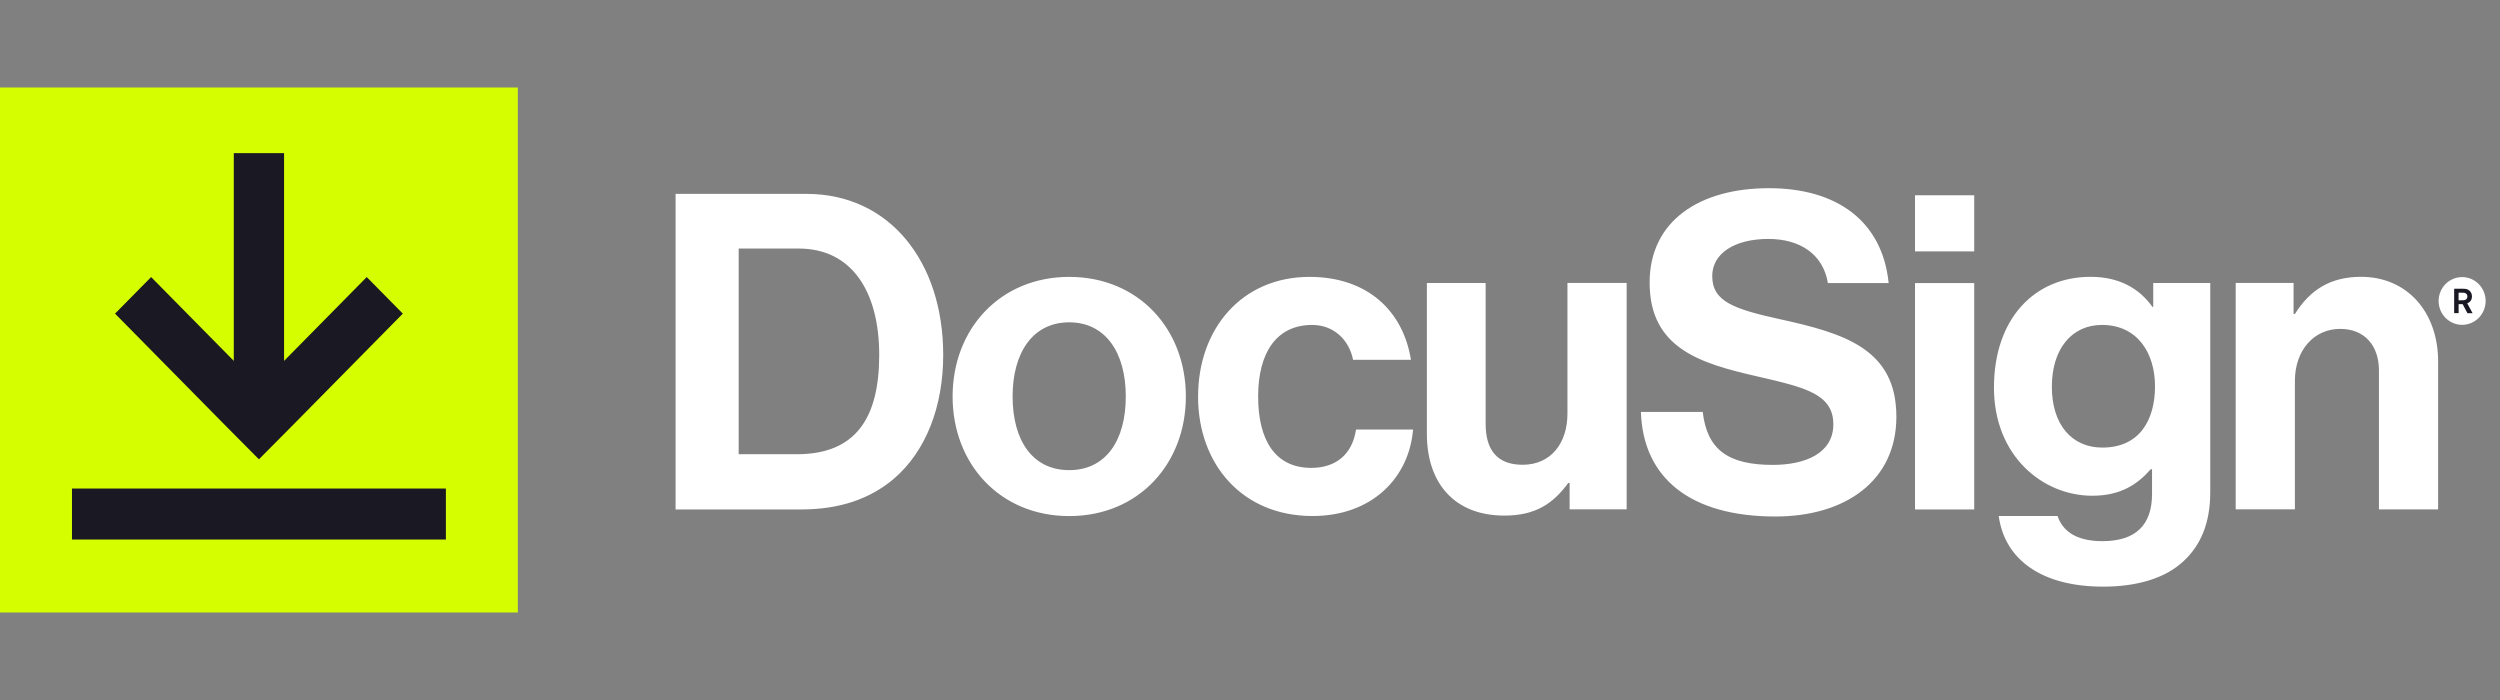
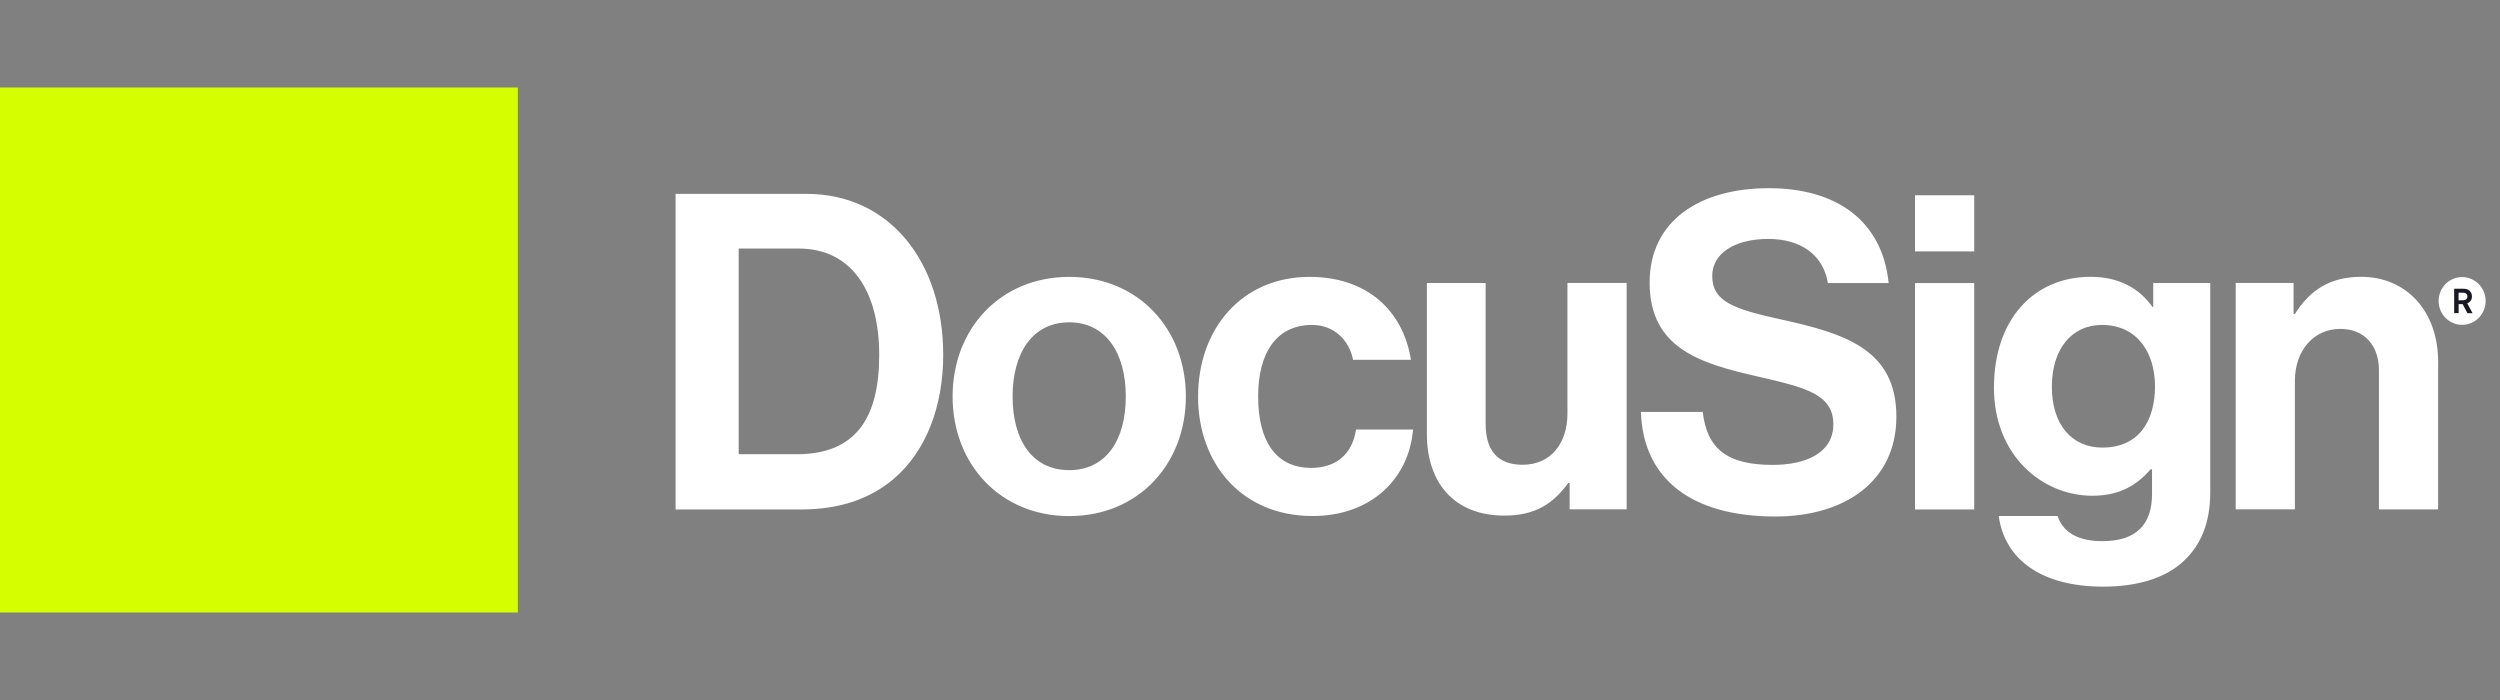
<svg xmlns="http://www.w3.org/2000/svg" width="200" height="56" viewBox="0 0 200 56" fill="none">
  <rect x="0" y="0" width="200" height="56" fill="#808080" stroke="none" />
  <path d="M41.427 7H0V49H41.427V7Z" fill="#D5FF00" />
-   <path d="M35.671 39.085H5.758V43.165H35.671V39.085ZM20.714 36.744L23.567 33.869L32.225 25.091L29.338 22.165L22.726 28.87V12.25H18.703V28.87L12.089 22.165L9.203 25.09L17.86 33.869L20.714 36.744Z" fill="#191823" />
  <path fill-rule="evenodd" clip-rule="evenodd" d="M136.978 22.081C136.978 24.127 138.719 24.726 142.41 25.539H142.413C147.531 26.667 151.71 27.904 151.71 33.34C151.71 38.461 147.637 41.32 142.031 41.32C135.277 41.32 131.446 38.285 131.273 32.955H136.218C136.565 35.989 138.274 37.192 141.824 37.192C144.403 37.192 146.667 36.274 146.667 33.944C146.667 31.526 144.403 31 140.749 30.151L140.502 30.094C136.044 29.07 131.97 27.872 131.97 22.612C131.97 17.634 136.01 15.055 141.509 15.055C147.01 15.055 150.598 17.741 151.092 22.646H146.232C145.842 20.294 143.952 19.115 141.471 19.115C138.753 19.115 136.978 20.281 136.978 22.081ZM54.047 15.511H64.525C71.176 15.511 75.457 20.949 75.457 28.398C75.457 32.494 74.097 36.094 71.486 38.32C69.638 39.874 67.238 40.756 64.104 40.756H54.047V15.511ZM76.208 31.718C76.208 26.319 80.006 22.151 85.539 22.151C91.073 22.151 94.869 26.314 94.869 31.718C94.869 37.122 91.073 41.286 85.539 41.286C80.006 41.286 76.208 37.122 76.208 31.719V31.718ZM104.763 22.151C99.33 22.151 95.847 26.319 95.847 31.718L95.844 31.715C95.844 37.117 99.36 41.281 105 41.281C109.771 41.281 112.731 38.211 113.044 34.362H108.483C108.172 36.408 106.814 37.431 104.899 37.431C102.01 37.431 100.651 35.205 100.651 31.715C100.651 28.221 102.117 25.995 104.971 25.995C106.712 25.995 107.931 27.197 108.246 28.786H112.875C112.25 24.867 109.392 22.151 104.763 22.151ZM125.57 40.748V38.634H125.463C124.244 40.292 122.851 41.247 120.345 41.247C116.374 41.247 114.15 38.668 114.15 34.714V22.641H118.851V33.902C118.851 36.02 119.79 37.182 121.811 37.182C124.041 37.182 125.396 35.487 125.396 33.087V22.637H130.132V40.748H125.57ZM157.937 15.623H153.201V20.113H157.937V15.623ZM153.201 22.646H157.937V40.757H153.201V22.646ZM168.19 43.293C166 43.293 164.989 42.411 164.606 41.283V41.281H159.897C160.385 44.812 163.378 46.931 168.254 46.931C170.901 46.931 173.198 46.293 174.697 44.881C176.019 43.646 176.82 41.914 176.82 39.374V22.641H172.259V24.548H172.192C171.113 23.029 169.478 22.146 167.248 22.146C162.72 22.146 159.517 25.535 159.517 31.009C159.517 36.481 163.416 39.659 167.389 39.659C169.651 39.659 171.011 38.741 172.056 37.54H172.163V39.516C172.163 41.988 170.87 43.293 168.19 43.293ZM183.489 25.113H183.595C184.814 23.172 186.449 22.146 188.887 22.146C192.578 22.146 195.05 24.971 195.05 28.924V40.752H190.315V29.63C190.315 27.687 189.201 26.311 187.214 26.311C185.125 26.311 183.592 28.006 183.592 30.473V40.748H178.856V22.637H183.485V25.11L183.489 25.113ZM196.97 25.987C195.93 25.987 195.089 25.13 195.089 24.08C195.089 23.573 195.287 23.086 195.64 22.727C195.992 22.368 196.471 22.167 196.97 22.167C197.469 22.167 197.947 22.368 198.3 22.727C198.653 23.086 198.851 23.573 198.851 24.08C198.85 24.586 198.651 25.072 198.298 25.429C197.946 25.786 197.468 25.987 196.97 25.987ZM63.753 36.337C68.489 36.337 70.337 33.408 70.337 28.392C70.337 23.375 68.18 19.883 63.894 19.883H59.094V36.336H63.758L63.753 36.337ZM90.063 31.715C90.063 28.184 88.428 25.785 85.535 25.785C82.644 25.785 81.008 28.184 81.008 31.715C81.008 35.246 82.609 37.611 85.535 37.611C88.463 37.611 90.063 35.246 90.063 31.715ZM172.401 30.901C172.4 33.584 171.181 35.807 168.187 35.807C165.75 35.807 164.148 33.974 164.148 30.938C164.148 27.903 165.75 25.994 168.153 25.994C171.006 25.994 172.4 28.255 172.401 30.901Z" fill="white" />
  <path d="M196.328 23.1H196.945C197.198 23.1 197.373 23.1 197.543 23.24C197.612 23.298 197.668 23.372 197.704 23.455C197.741 23.539 197.759 23.63 197.755 23.722C197.755 24.098 197.483 24.227 197.377 24.262L197.806 25.055H197.394L197.012 24.33H196.689V25.053H196.333V23.103L196.328 23.1ZM196.685 23.414V24.025H196.811C196.935 24.025 196.983 24.025 197.05 24.02C197.131 24.02 197.39 24.003 197.39 23.719C197.39 23.675 197.39 23.534 197.237 23.456C197.16 23.417 197.067 23.414 196.854 23.414H196.685Z" fill="#191823" />
</svg>